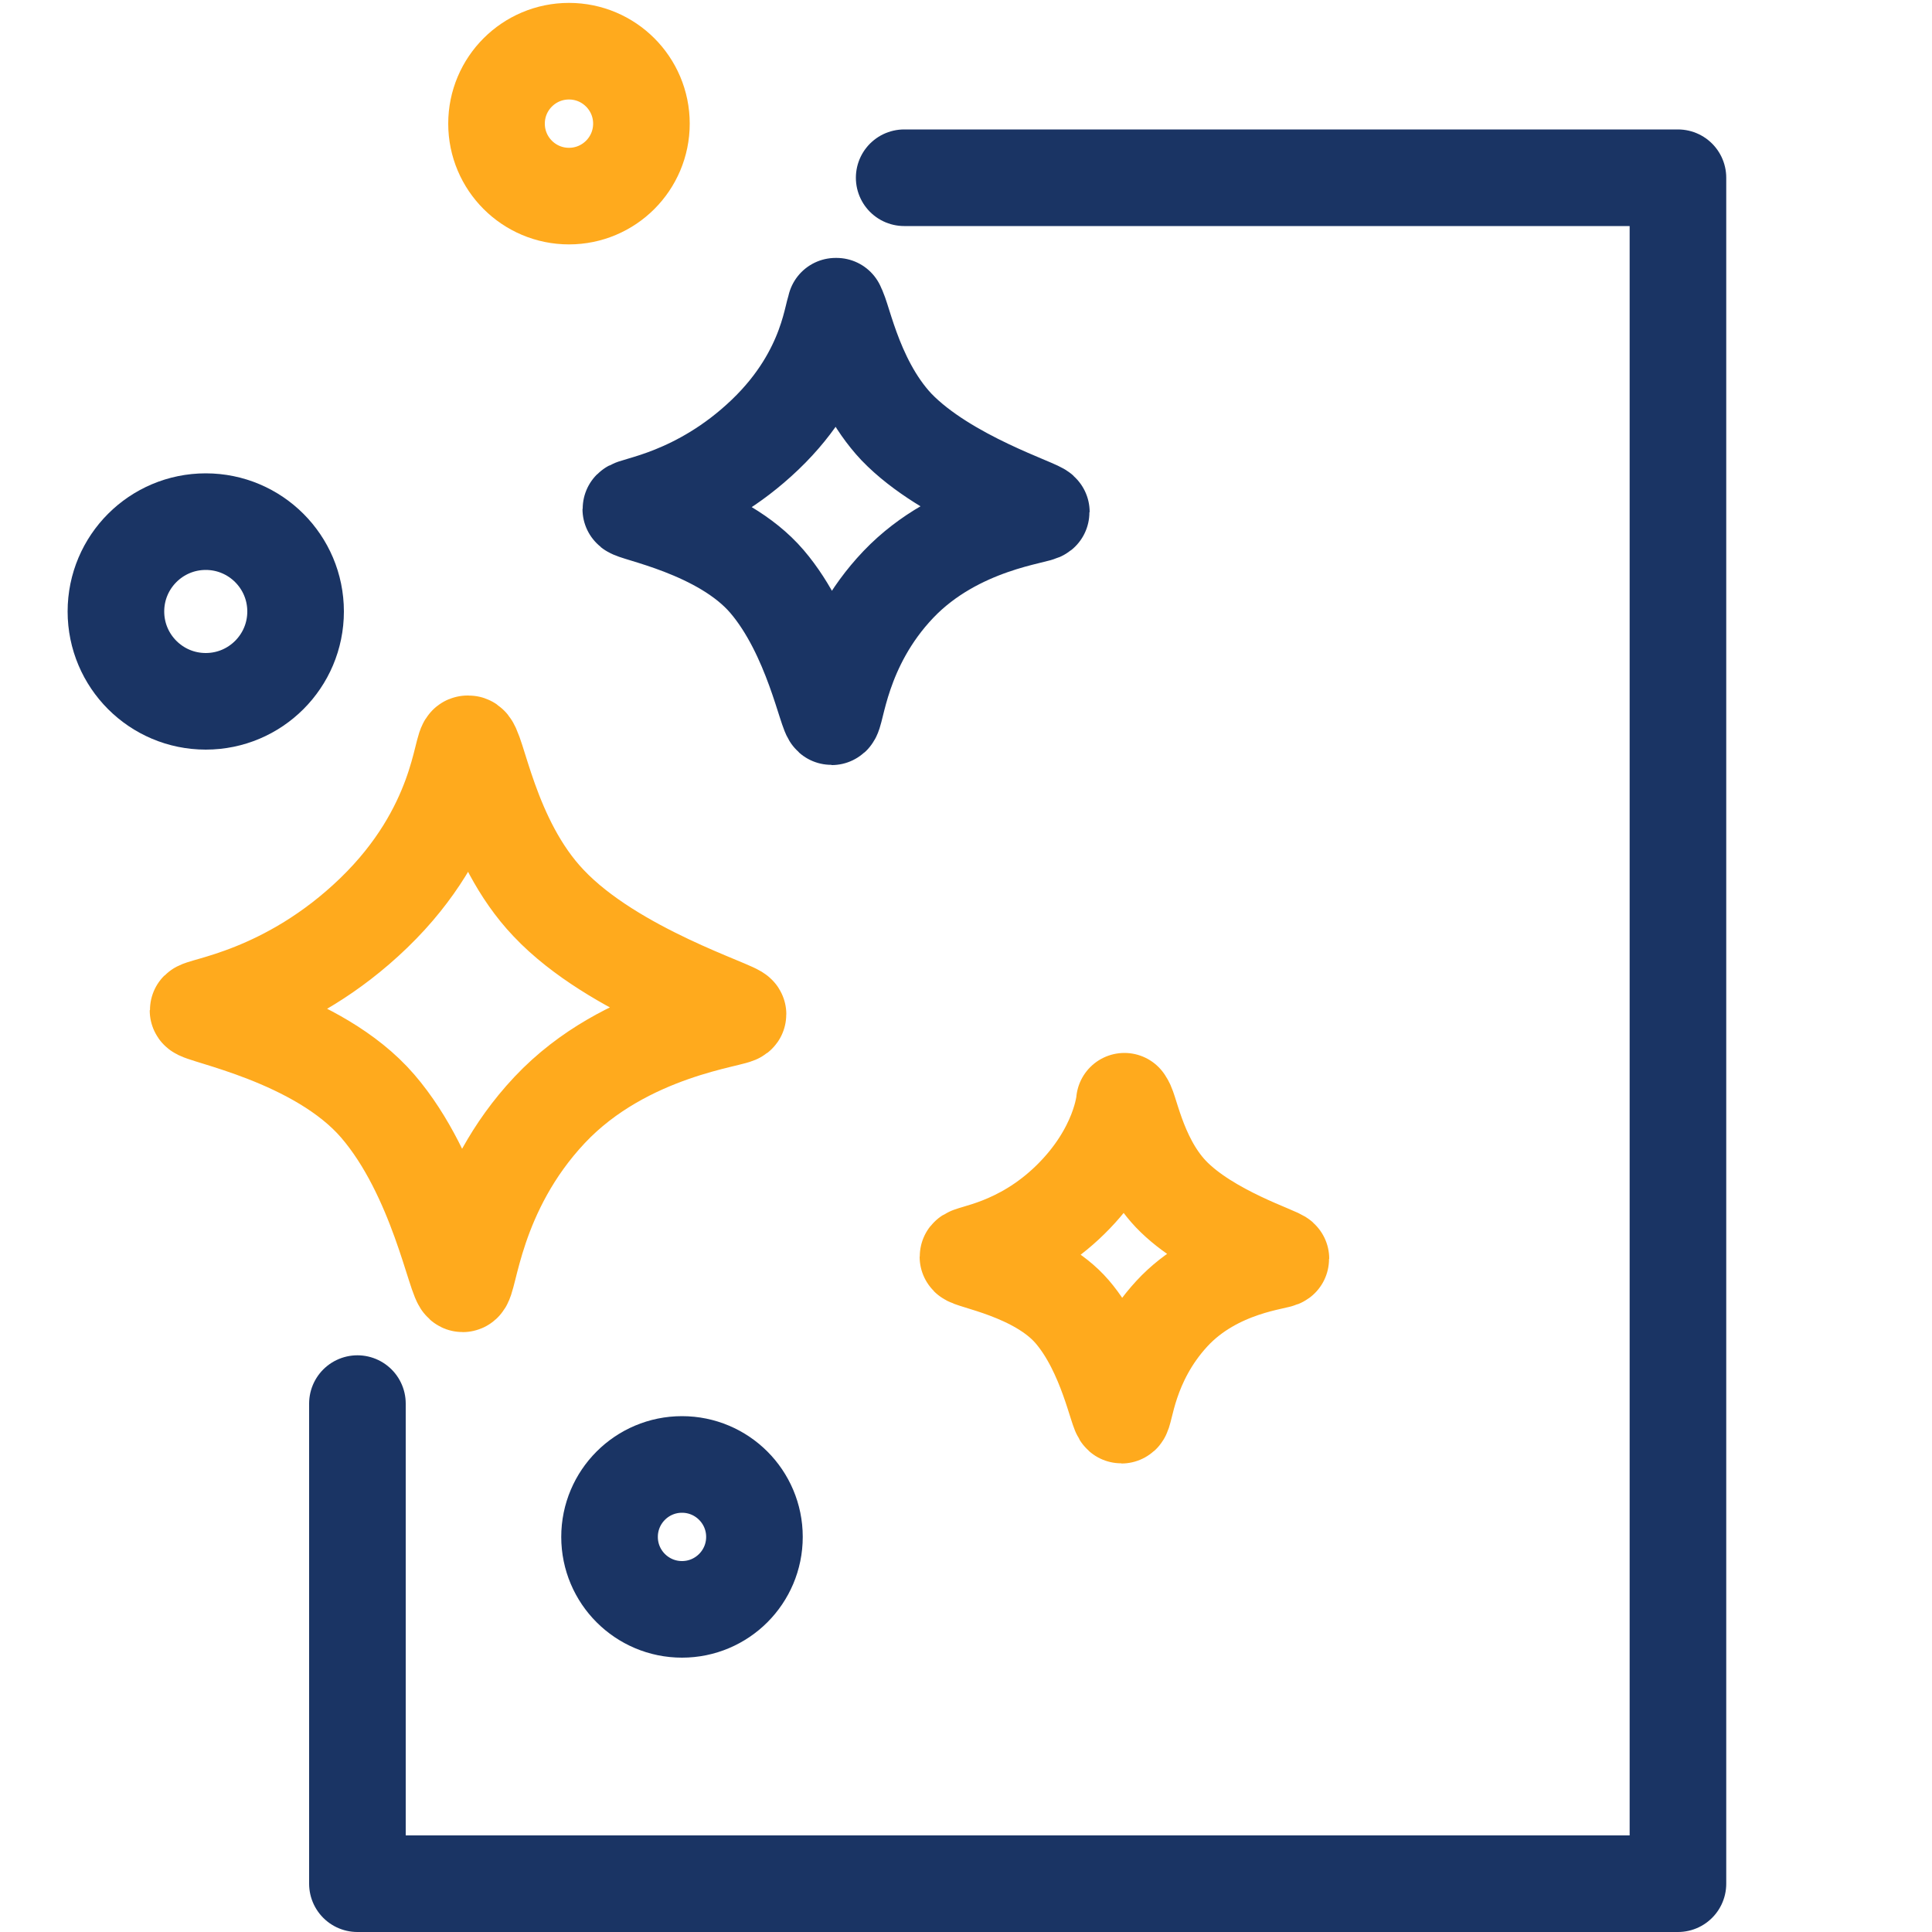
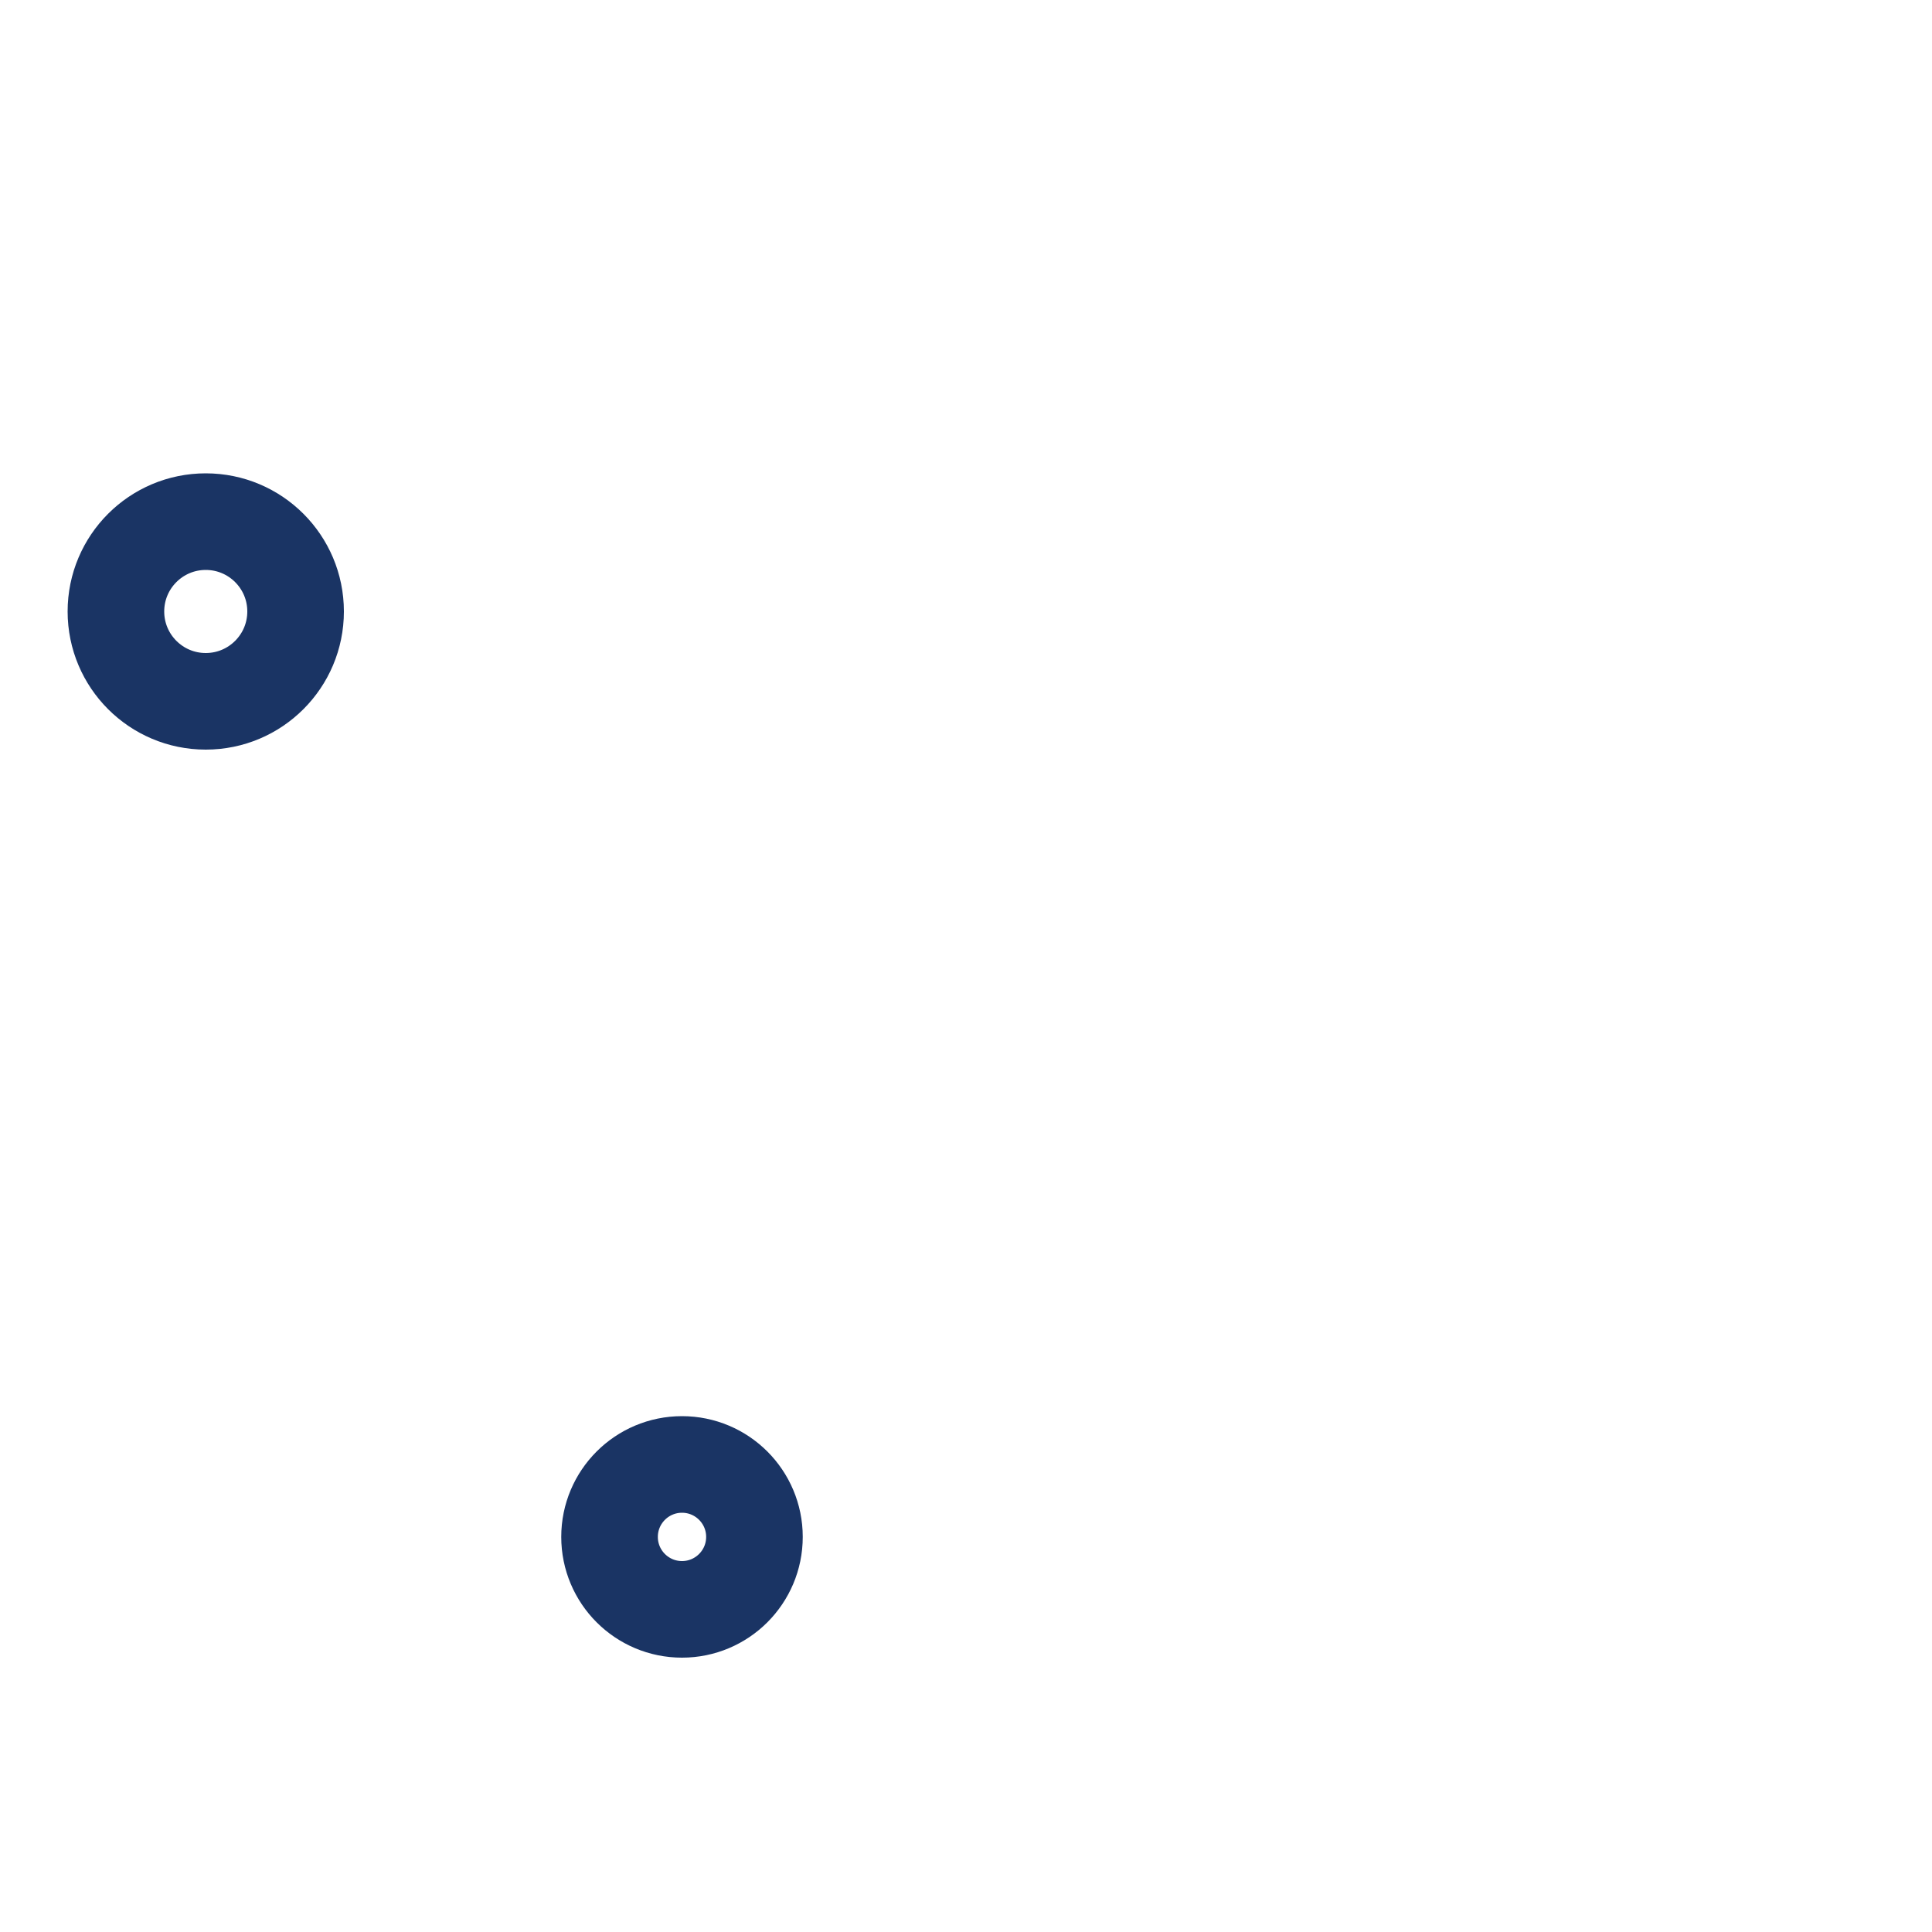
<svg xmlns="http://www.w3.org/2000/svg" id="Layer_1" viewBox="0 0 20 20">
  <defs>
    <style>.cls-1{stroke:#ffaa1d;}.cls-1,.cls-2{fill:none;stroke-linecap:round;stroke-linejoin:round;}.cls-2{stroke:#1a3464;}</style>
  </defs>
-   <path class="cls-2" d="M8.66,3.17c-.05,0-.05,.67-.74,1.33s-1.39,.73-1.39,.77,.94,.2,1.41,.75,.62,1.4,.67,1.4,.08-.73,.69-1.37,1.48-.71,1.48-.75-.98-.34-1.5-.88c-.47-.5-.57-1.25-.63-1.25Z" />
-   <path class="cls-1" d="M4.84,7.7c-.07,0-.07,.88-.97,1.75s-1.82,.96-1.82,1.01,1.24,.27,1.86,.99,.81,1.84,.88,1.84,.11-.96,.9-1.8,1.95-.94,1.95-.99-1.29-.44-1.96-1.15c-.62-.65-.74-1.65-.83-1.65Z" />
-   <path class="cls-1" d="M11.64,11.4s-.04,.51-.56,1.02-1.06,.55-1.06,.59,.72,.15,1.08,.57,.47,1.07,.51,1.07,.06-.55,.52-1.05,1.13-.54,1.13-.57-.75-.26-1.14-.67c-.36-.38-.43-.95-.48-.95Z" />
  <circle class="cls-2" cx="2.13" cy="6.33" r=".93" />
-   <circle class="cls-1" cx="5.89" cy="1.28" r=".75" />
  <circle class="cls-2" cx="7.06" cy="15.91" r=".75" />
-   <polyline class="cls-2" points="3.7 14.53 3.7 19.5 17.37 19.5 17.37 1.84 9.36 1.84" />
</svg>